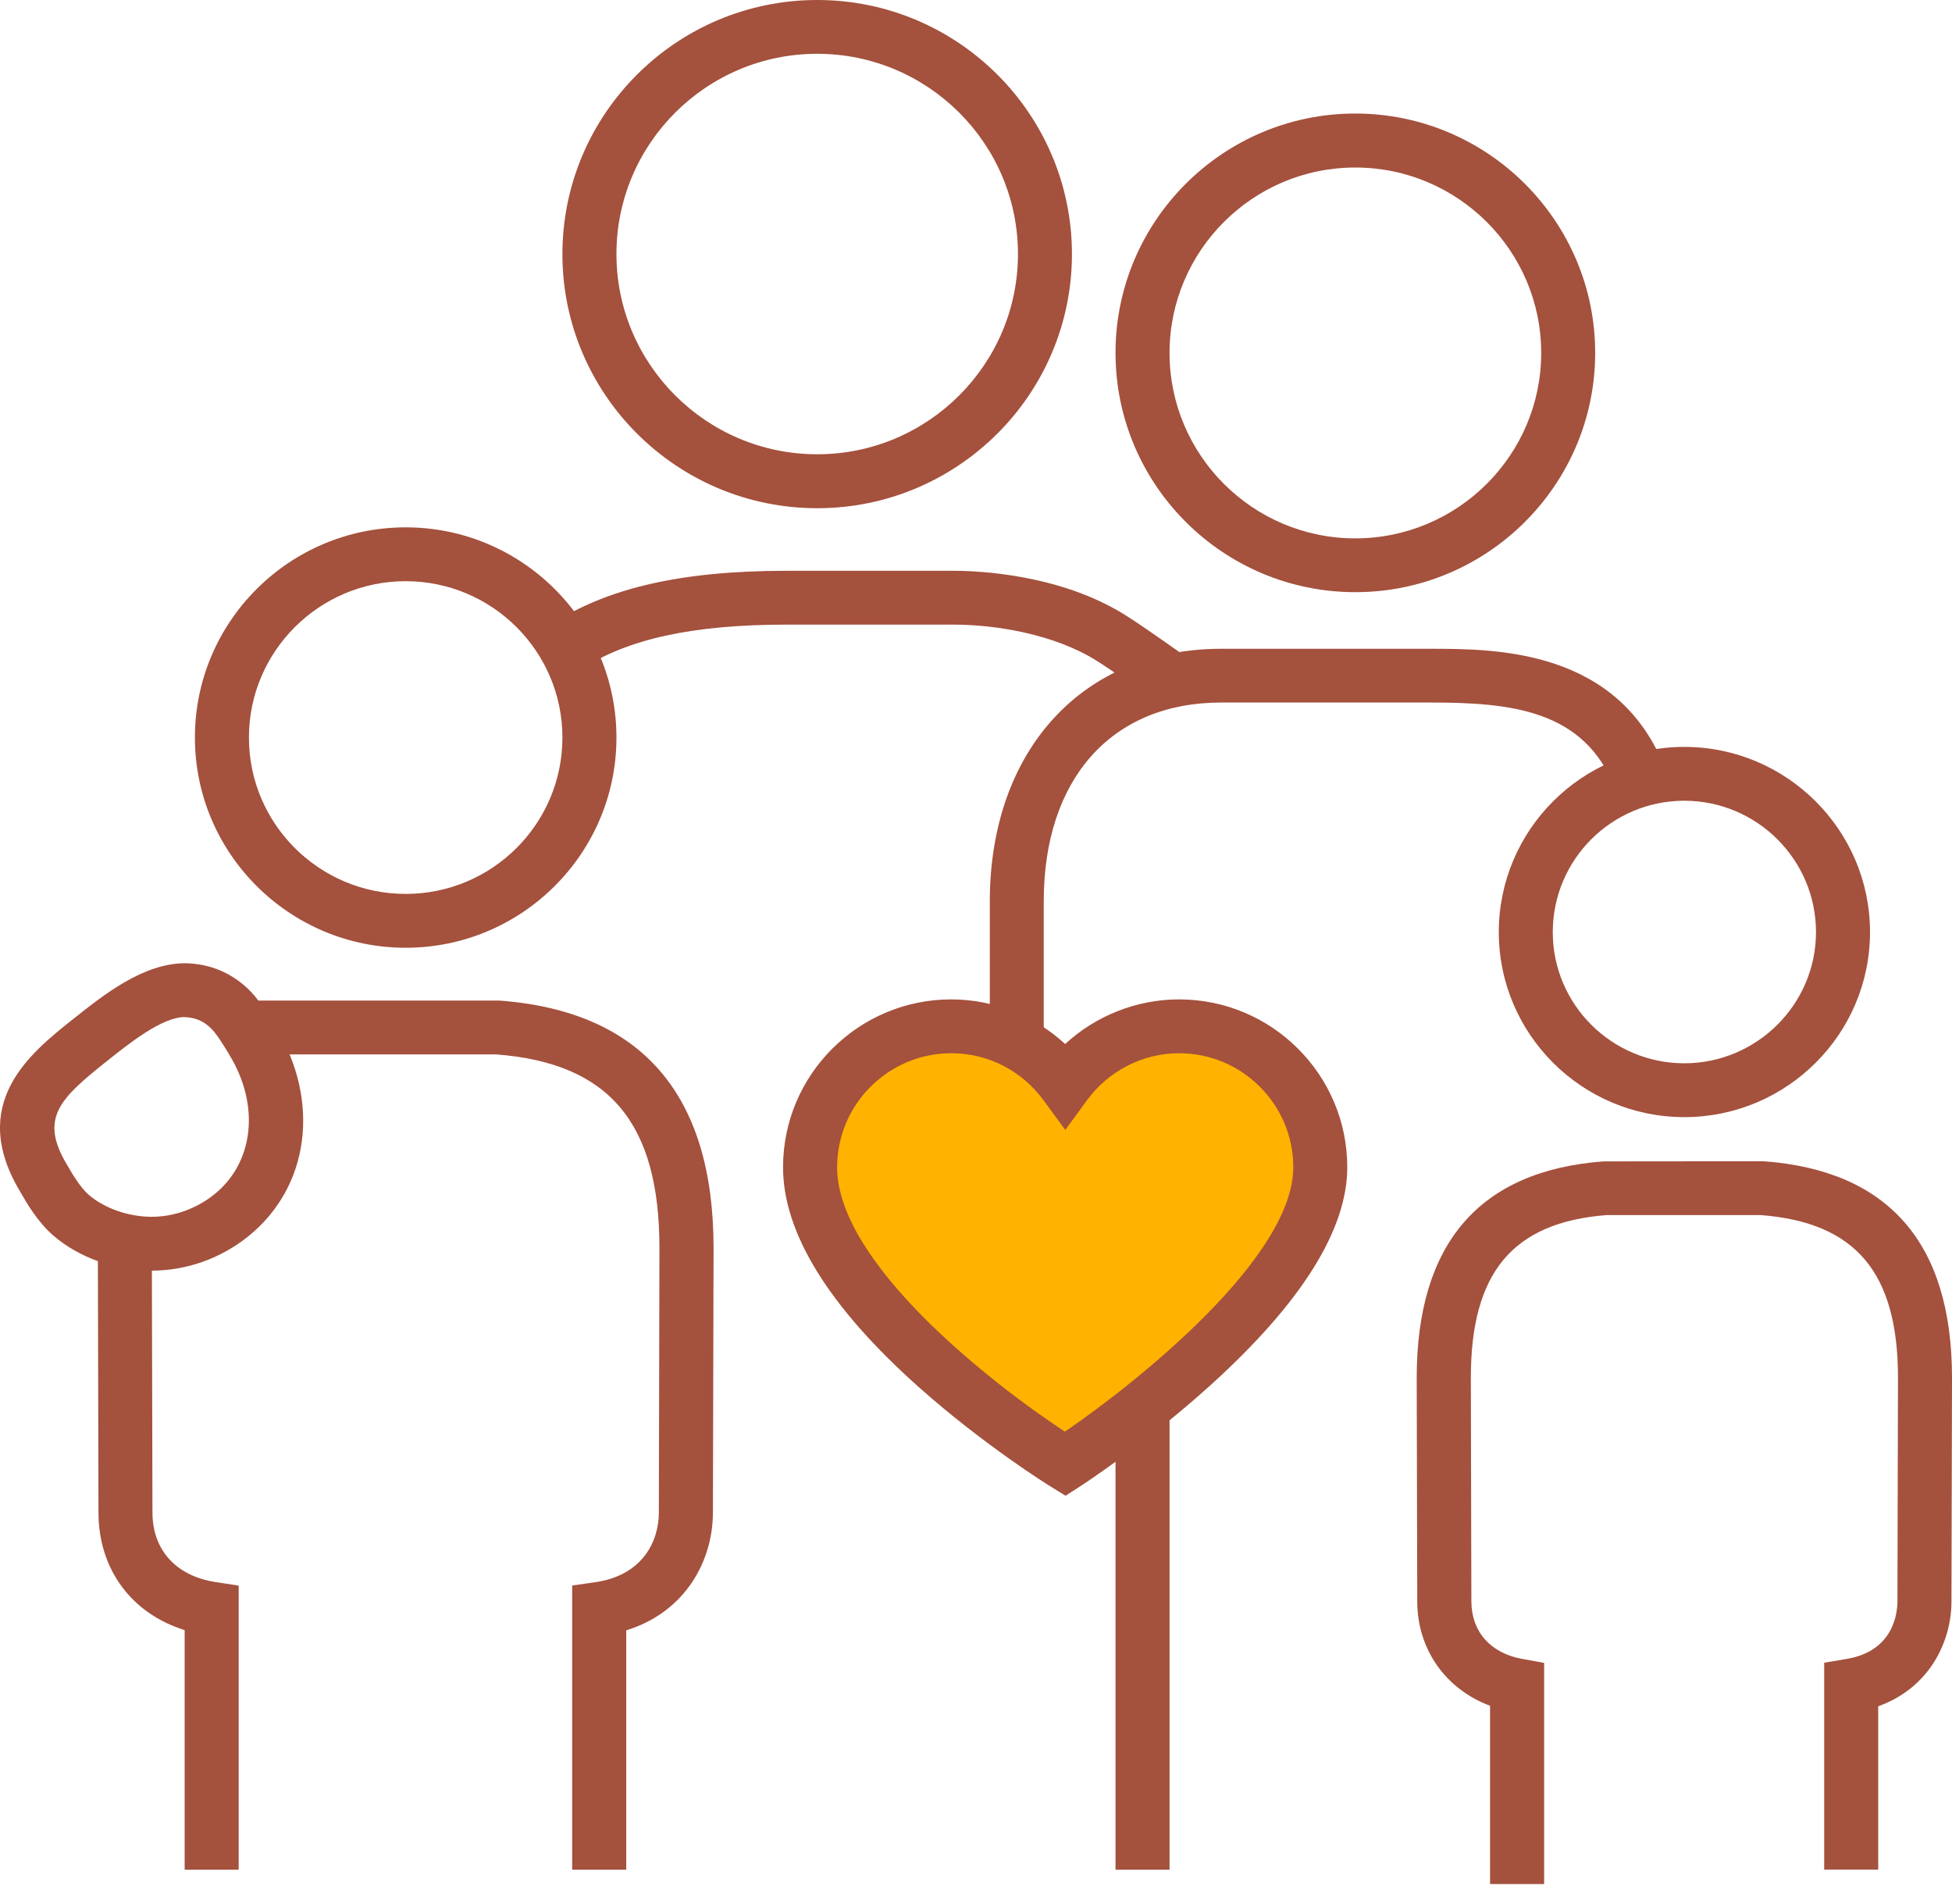
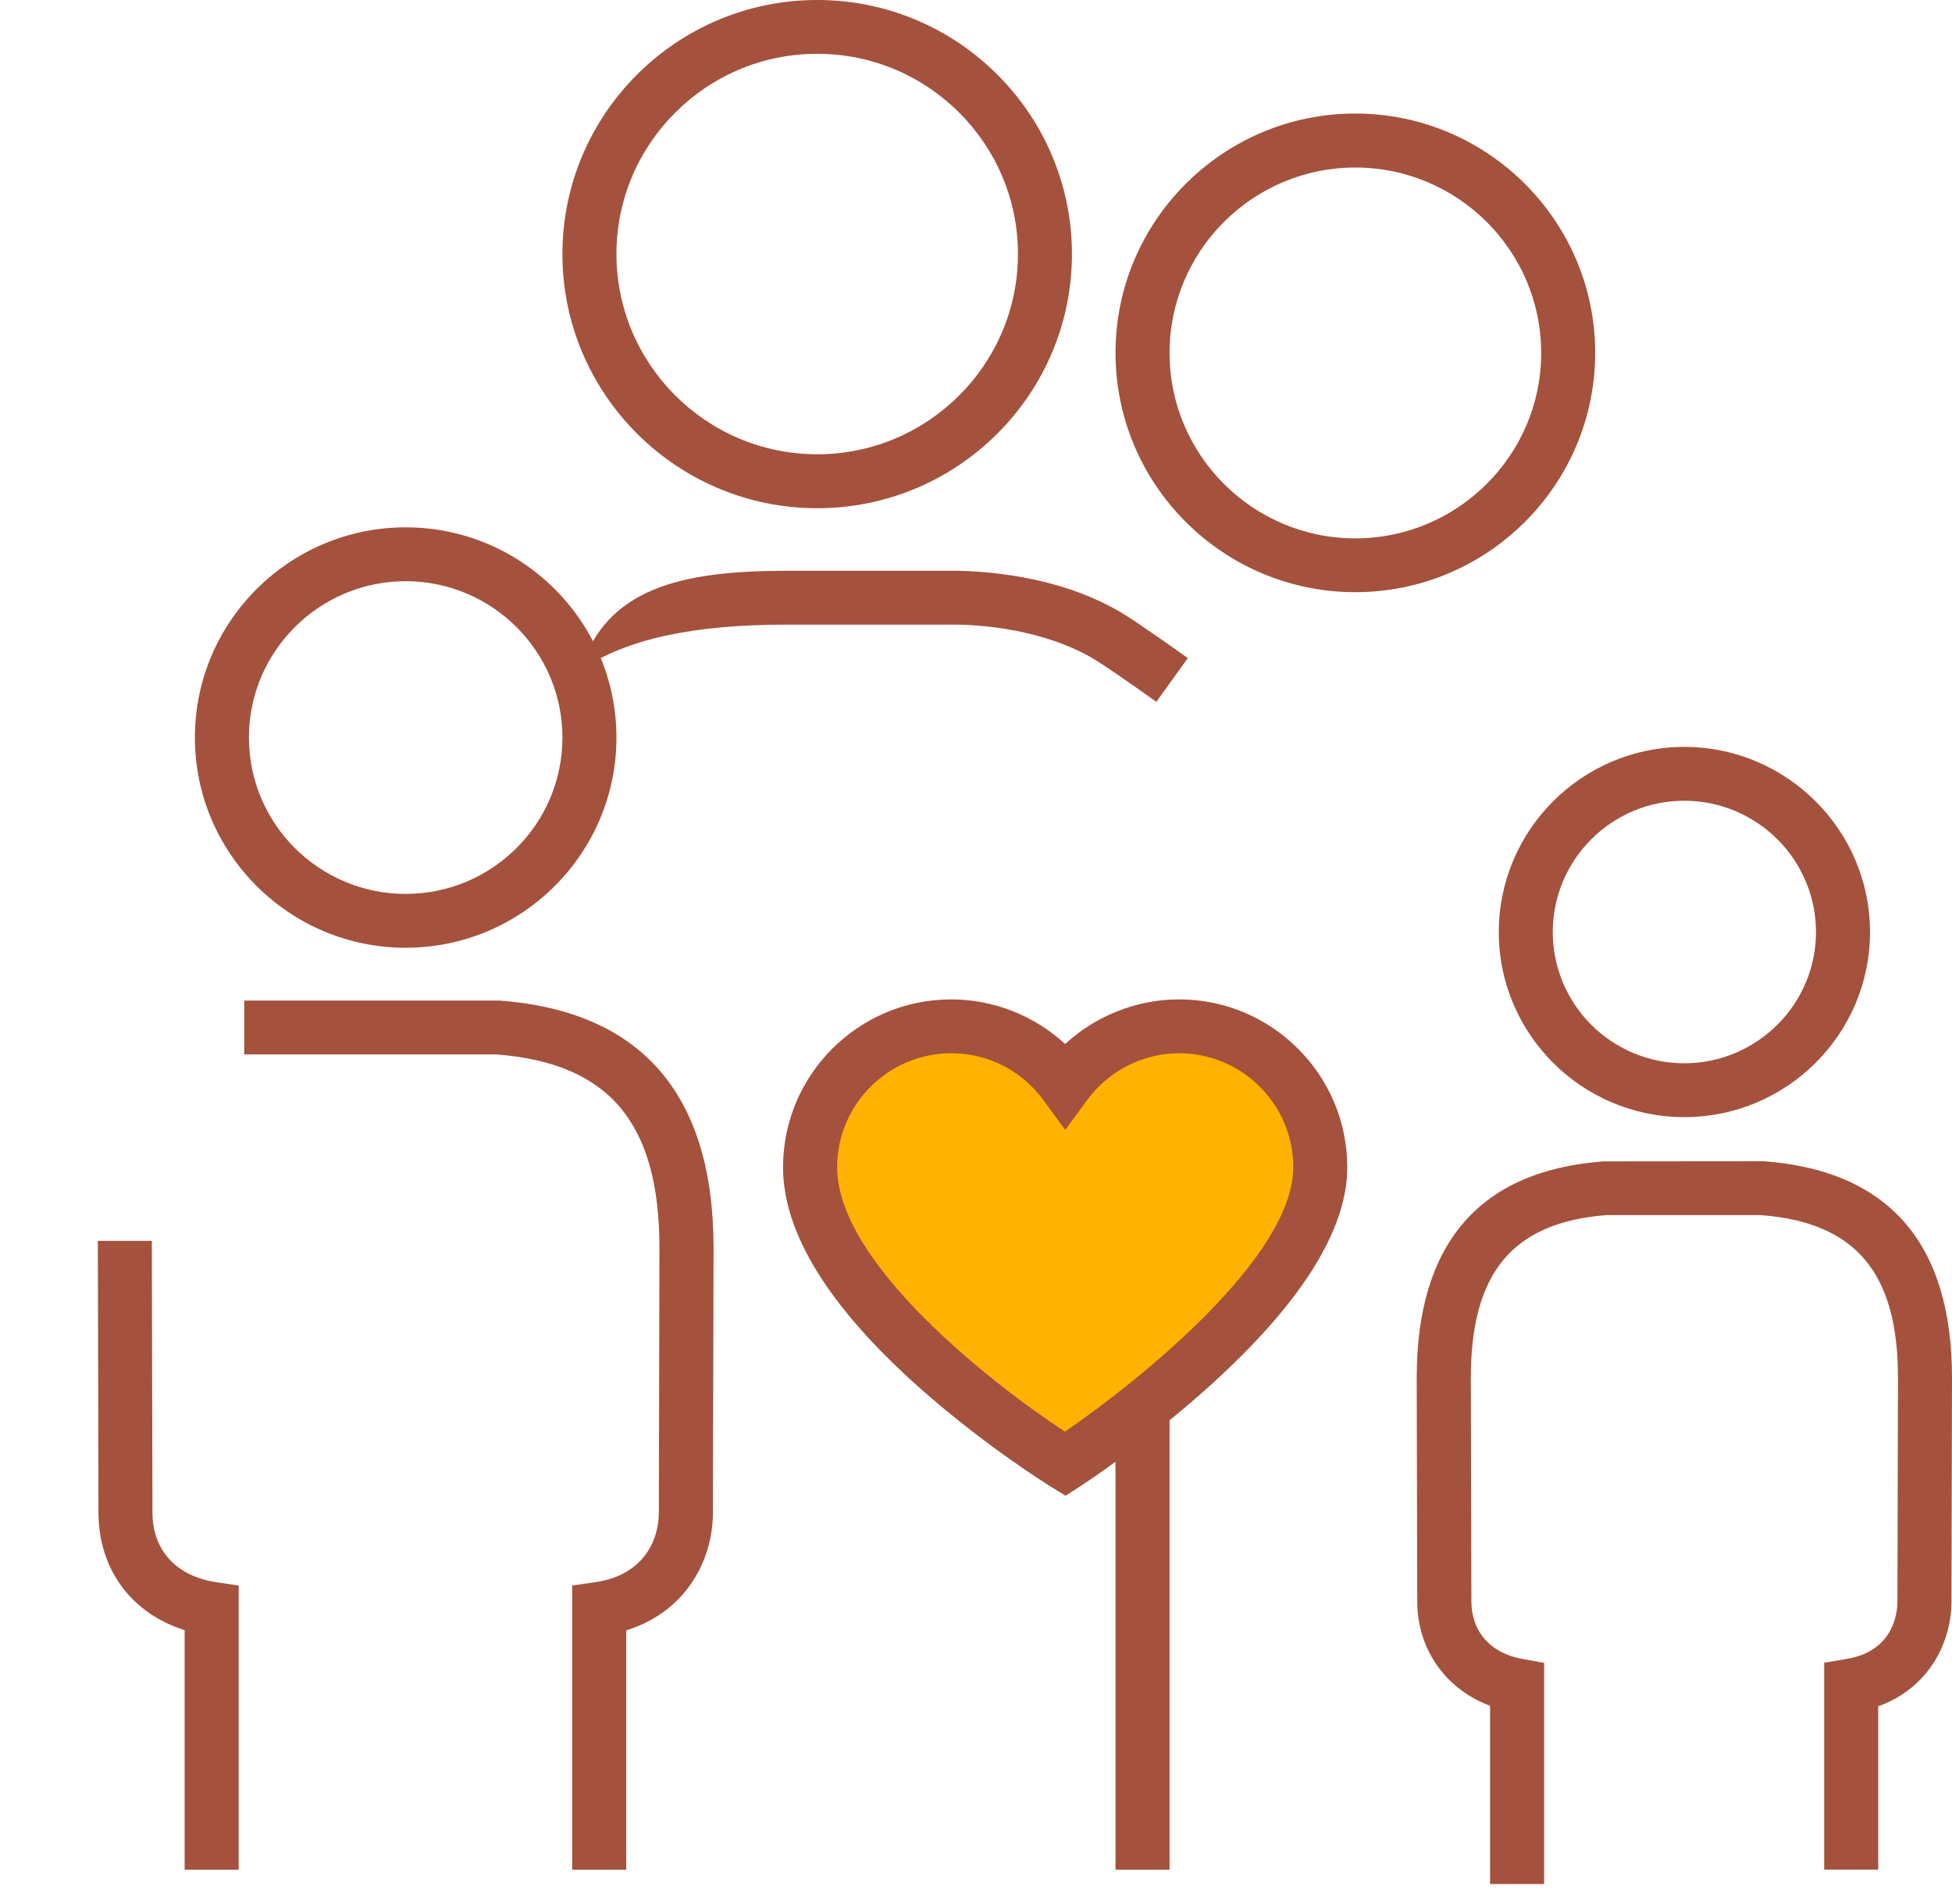
<svg xmlns="http://www.w3.org/2000/svg" width="40" height="39" viewBox="0 0 40 39" fill="none">
  <path d="M21.774 29.541L18.418 27.266L16.914 25.379L16.74 23.32L16.998 22.161L18.547 21.389L19.493 21.026L21.129 21.218L21.645 21.817L23.539 20.96L25.605 21.302L26.853 22.376L26.938 24.177L26.422 25.679L24.701 27.481L22.42 29.67L21.774 29.541Z" fill="#FFB200" />
  <path d="M16.746 10.412C13.867 10.412 11.525 8.077 11.525 5.206C11.525 2.335 13.867 0 16.746 0C19.625 0 21.966 2.335 21.966 5.206C21.966 8.077 19.625 10.412 16.746 10.412ZM16.746 1.102C14.478 1.102 12.632 2.942 12.632 5.204C12.632 7.466 14.478 9.307 16.746 9.307C19.014 9.307 20.86 7.466 20.86 5.204C20.86 2.942 19.014 1.102 16.746 1.102Z" fill="#A4513D" />
  <path d="M4.891 38.305H3.784V33.397C2.696 33.057 2.018 32.152 2.018 30.986L2.005 25.422H3.111L3.124 30.985C3.124 31.757 3.609 32.29 4.421 32.413L4.891 32.485V38.305Z" fill="#A4513D" />
  <path d="M12.831 38.305H11.725V32.483L12.199 32.415C13.158 32.277 13.501 31.588 13.501 30.986L13.513 25.565C13.513 23.003 12.483 21.78 10.17 21.602H5.005V20.499H10.233C13.145 20.716 14.622 22.42 14.622 25.567L14.609 30.988C14.609 31.963 14.056 33.024 12.833 33.401V38.305H12.831Z" fill="#A4513D" />
-   <path d="M3.111 26.032C3.098 26.032 3.085 26.032 3.072 26.032C2.339 26.021 1.619 25.762 1.101 25.321C0.773 25.039 0.541 24.637 0.43 24.443L0.421 24.427C-0.677 22.61 0.622 21.576 1.481 20.892C2.13 20.376 2.934 19.734 3.799 19.734C4.29 19.745 4.712 19.916 5.068 20.245C5.298 20.462 5.466 20.738 5.645 21.032L5.173 21.321L5.645 21.034C6.576 22.557 6.344 24.324 5.081 25.334C4.516 25.786 3.817 26.032 3.111 26.032ZM3.788 20.837C3.323 20.837 2.659 21.365 2.176 21.751C1.227 22.507 0.799 22.912 1.376 23.868L1.391 23.894C1.472 24.033 1.64 24.324 1.822 24.482C2.141 24.754 2.615 24.922 3.087 24.929C3.545 24.934 4.011 24.773 4.387 24.473C5.204 23.822 5.333 22.643 4.699 21.61V21.606C4.559 21.378 4.428 21.163 4.308 21.052C4.155 20.911 3.993 20.845 3.784 20.839L3.788 20.837Z" fill="#A4513D" />
  <path d="M8.313 19.417C5.932 19.417 3.994 17.485 3.994 15.111C3.994 12.736 5.93 10.804 8.313 10.804C10.695 10.804 12.632 12.736 12.632 15.111C12.632 17.485 10.694 19.417 8.313 19.417ZM8.313 11.907C6.543 11.907 5.101 13.343 5.101 15.111C5.101 16.878 6.541 18.314 8.313 18.314C10.085 18.314 11.525 16.878 11.525 15.111C11.525 13.343 10.083 11.907 8.313 11.907Z" fill="#A4513D" />
  <path d="M27.772 12.132C25.063 12.132 22.859 9.932 22.859 7.229C22.859 4.526 25.063 2.326 27.772 2.326C30.481 2.326 32.688 4.526 32.688 7.229C32.688 9.932 30.483 12.132 27.772 12.132ZM27.772 3.432C25.673 3.432 23.966 5.136 23.966 7.231C23.966 9.325 25.673 11.03 27.772 11.03C29.87 11.03 31.582 9.325 31.582 7.231C31.582 5.136 29.872 3.432 27.772 3.432Z" fill="#A4513D" />
  <path d="M31.641 38.599H30.534V34.947C29.625 34.607 29.042 33.792 29.042 32.805L29.031 28.23C29.031 25.475 30.318 23.984 32.856 23.794H32.896L36.122 23.791H36.142C38.702 23.98 40 25.471 40 28.228L39.989 32.807C39.989 33.655 39.52 34.589 38.488 34.957V38.303H37.381V34.065L37.842 33.987C38.807 33.826 38.882 33.042 38.882 32.805L38.893 28.226C38.893 26.071 38.025 25.043 36.081 24.894H32.919C30.997 25.045 30.14 26.073 30.14 28.228L30.151 32.803C30.151 33.425 30.54 33.868 31.189 33.986L31.642 34.068V38.599H31.641Z" fill="#A4513D" />
  <path d="M34.514 22.887C32.417 22.887 30.713 21.186 30.713 19.096C30.713 17.005 32.419 15.302 34.514 15.302C36.608 15.302 38.32 17.003 38.32 19.096C38.32 21.188 36.612 22.887 34.514 22.887ZM34.514 16.405C33.027 16.405 31.819 17.612 31.819 19.096C31.819 20.58 33.029 21.784 34.514 21.784C35.998 21.784 37.213 20.578 37.213 19.096C37.213 17.613 36.002 16.405 34.514 16.405Z" fill="#A4513D" />
-   <path d="M23.695 14.379C23.695 14.379 22.841 13.766 22.472 13.537C21.604 12.99 20.392 12.797 19.547 12.797H16.119C14.19 12.797 12.848 13.091 11.895 13.722L11.282 12.803C12.426 12.047 13.962 11.694 16.119 11.694H19.547C20.032 11.694 21.718 11.76 23.06 12.602C23.457 12.851 24.305 13.457 24.34 13.483L23.695 14.379Z" fill="#A4513D" />
-   <path d="M21.39 21.36H20.283V18.469C20.283 15.372 22.188 13.292 25.024 13.292C26.16 13.292 29.295 13.292 29.295 13.292C30.656 13.292 33.19 13.292 34.136 15.786L33.101 16.175C32.476 14.53 30.944 14.393 29.295 14.393C29.295 14.393 26.16 14.393 25.023 14.393C22.78 14.393 21.388 15.955 21.388 18.467V21.358L21.39 21.36Z" fill="#A4513D" />
+   <path d="M23.695 14.379C23.695 14.379 22.841 13.766 22.472 13.537C21.604 12.99 20.392 12.797 19.547 12.797H16.119C14.19 12.797 12.848 13.091 11.895 13.722C12.426 12.047 13.962 11.694 16.119 11.694H19.547C20.032 11.694 21.718 11.76 23.06 12.602C23.457 12.851 24.305 13.457 24.34 13.483L23.695 14.379Z" fill="#A4513D" />
  <path d="M21.836 30.644L21.538 30.46C21.482 30.427 20.175 29.614 18.845 28.434C16.988 26.783 16.046 25.262 16.046 23.914C16.046 22.018 17.591 20.475 19.492 20.475C20.361 20.475 21.195 20.808 21.827 21.389C22.458 20.808 23.293 20.475 24.162 20.475C26.061 20.475 27.608 22.018 27.608 23.914C27.608 25.194 26.668 26.692 24.814 28.371C23.49 29.57 22.185 30.418 22.131 30.453L21.838 30.642L21.836 30.644ZM19.494 21.578C18.203 21.578 17.154 22.627 17.154 23.914C17.154 25.863 20.285 28.322 21.822 29.331C23.36 28.278 26.502 25.749 26.502 23.914C26.502 22.627 25.453 21.578 24.162 21.578C23.42 21.578 22.716 21.937 22.275 22.54L21.829 23.149L21.383 22.54C20.934 21.93 20.245 21.578 19.492 21.578H19.494Z" fill="#A4513D" />
  <path d="M23.966 28.835H22.859V38.305H23.966V28.835Z" fill="#A4513D" />
</svg>